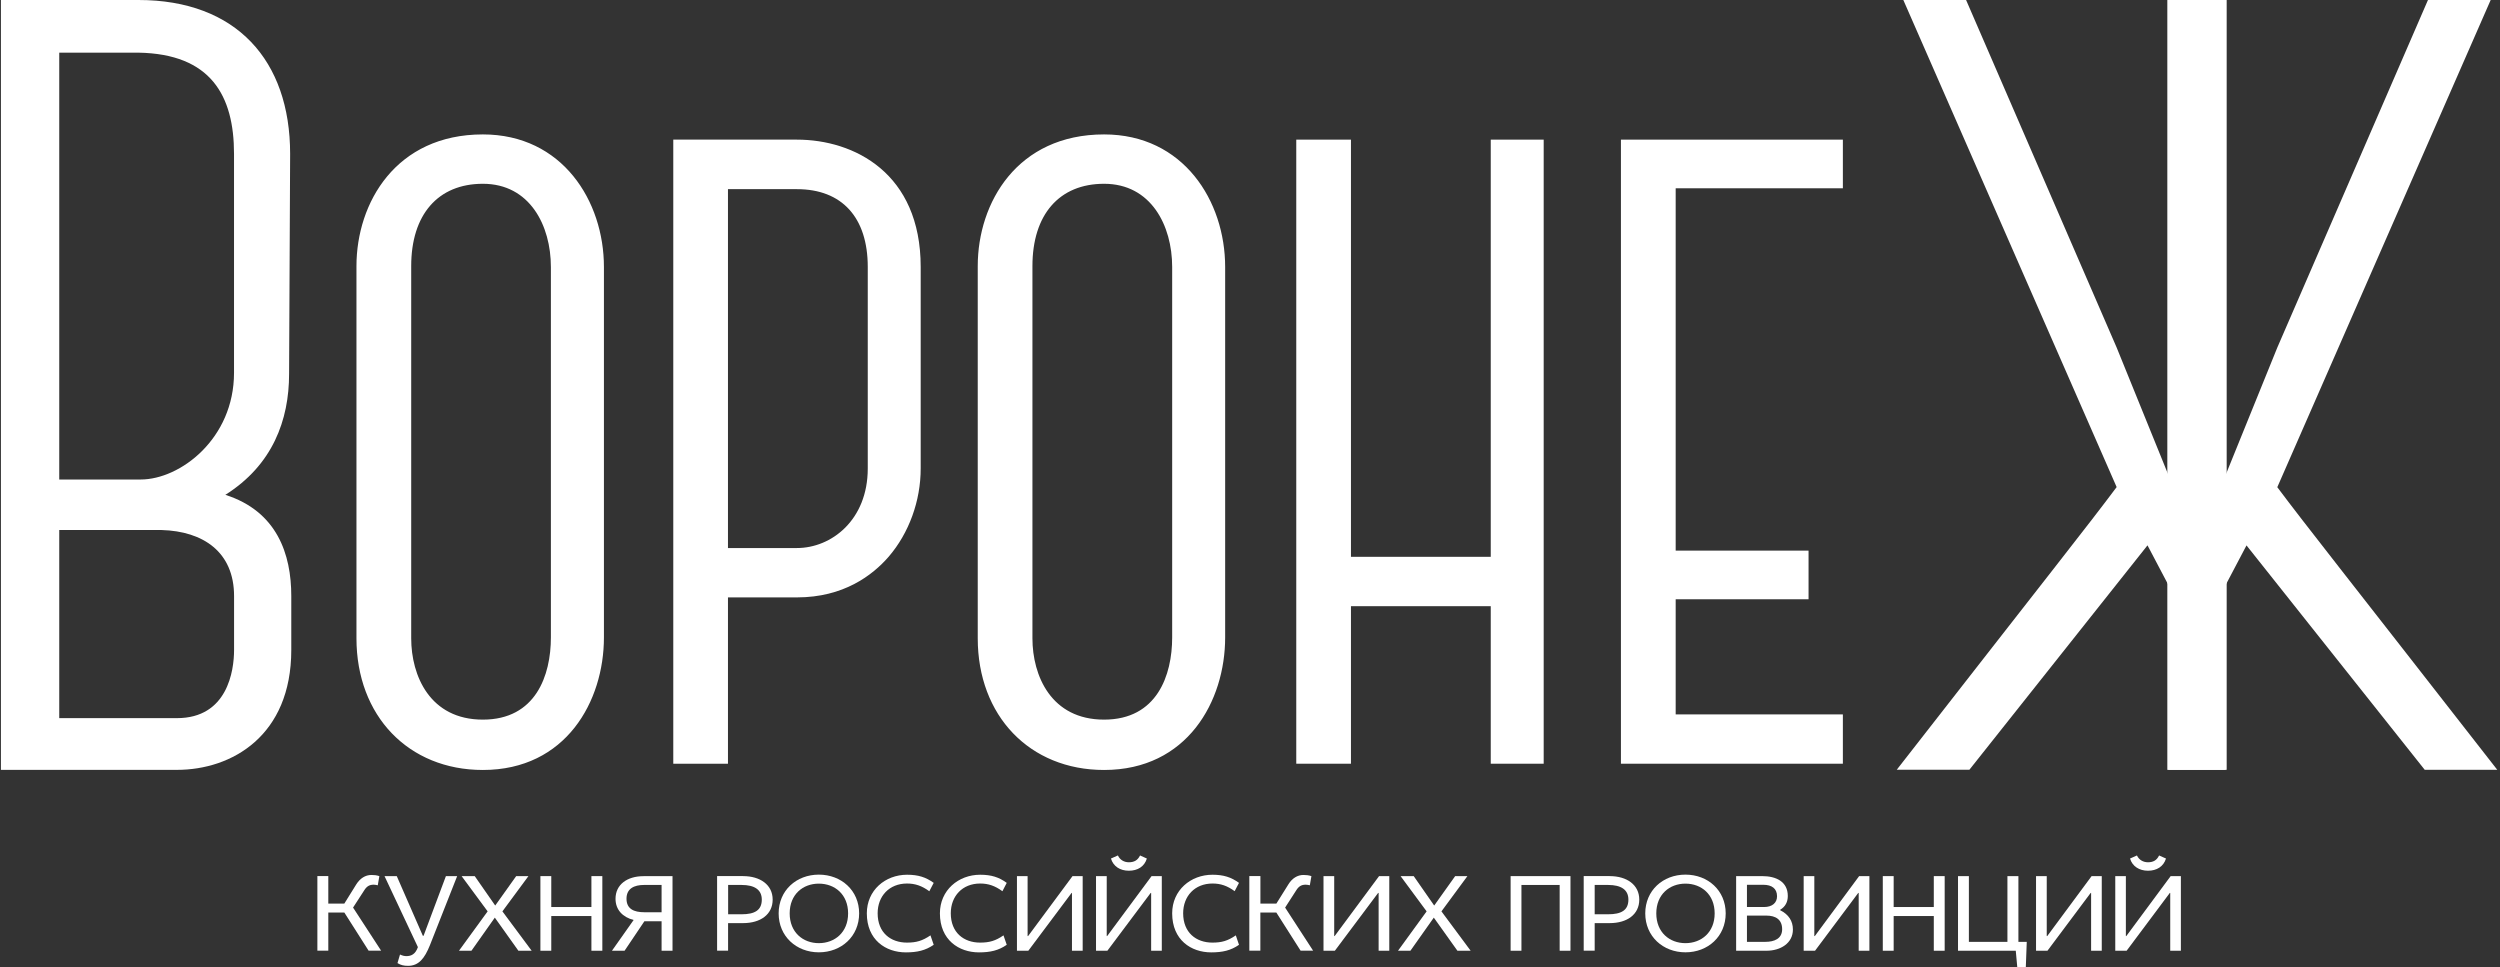
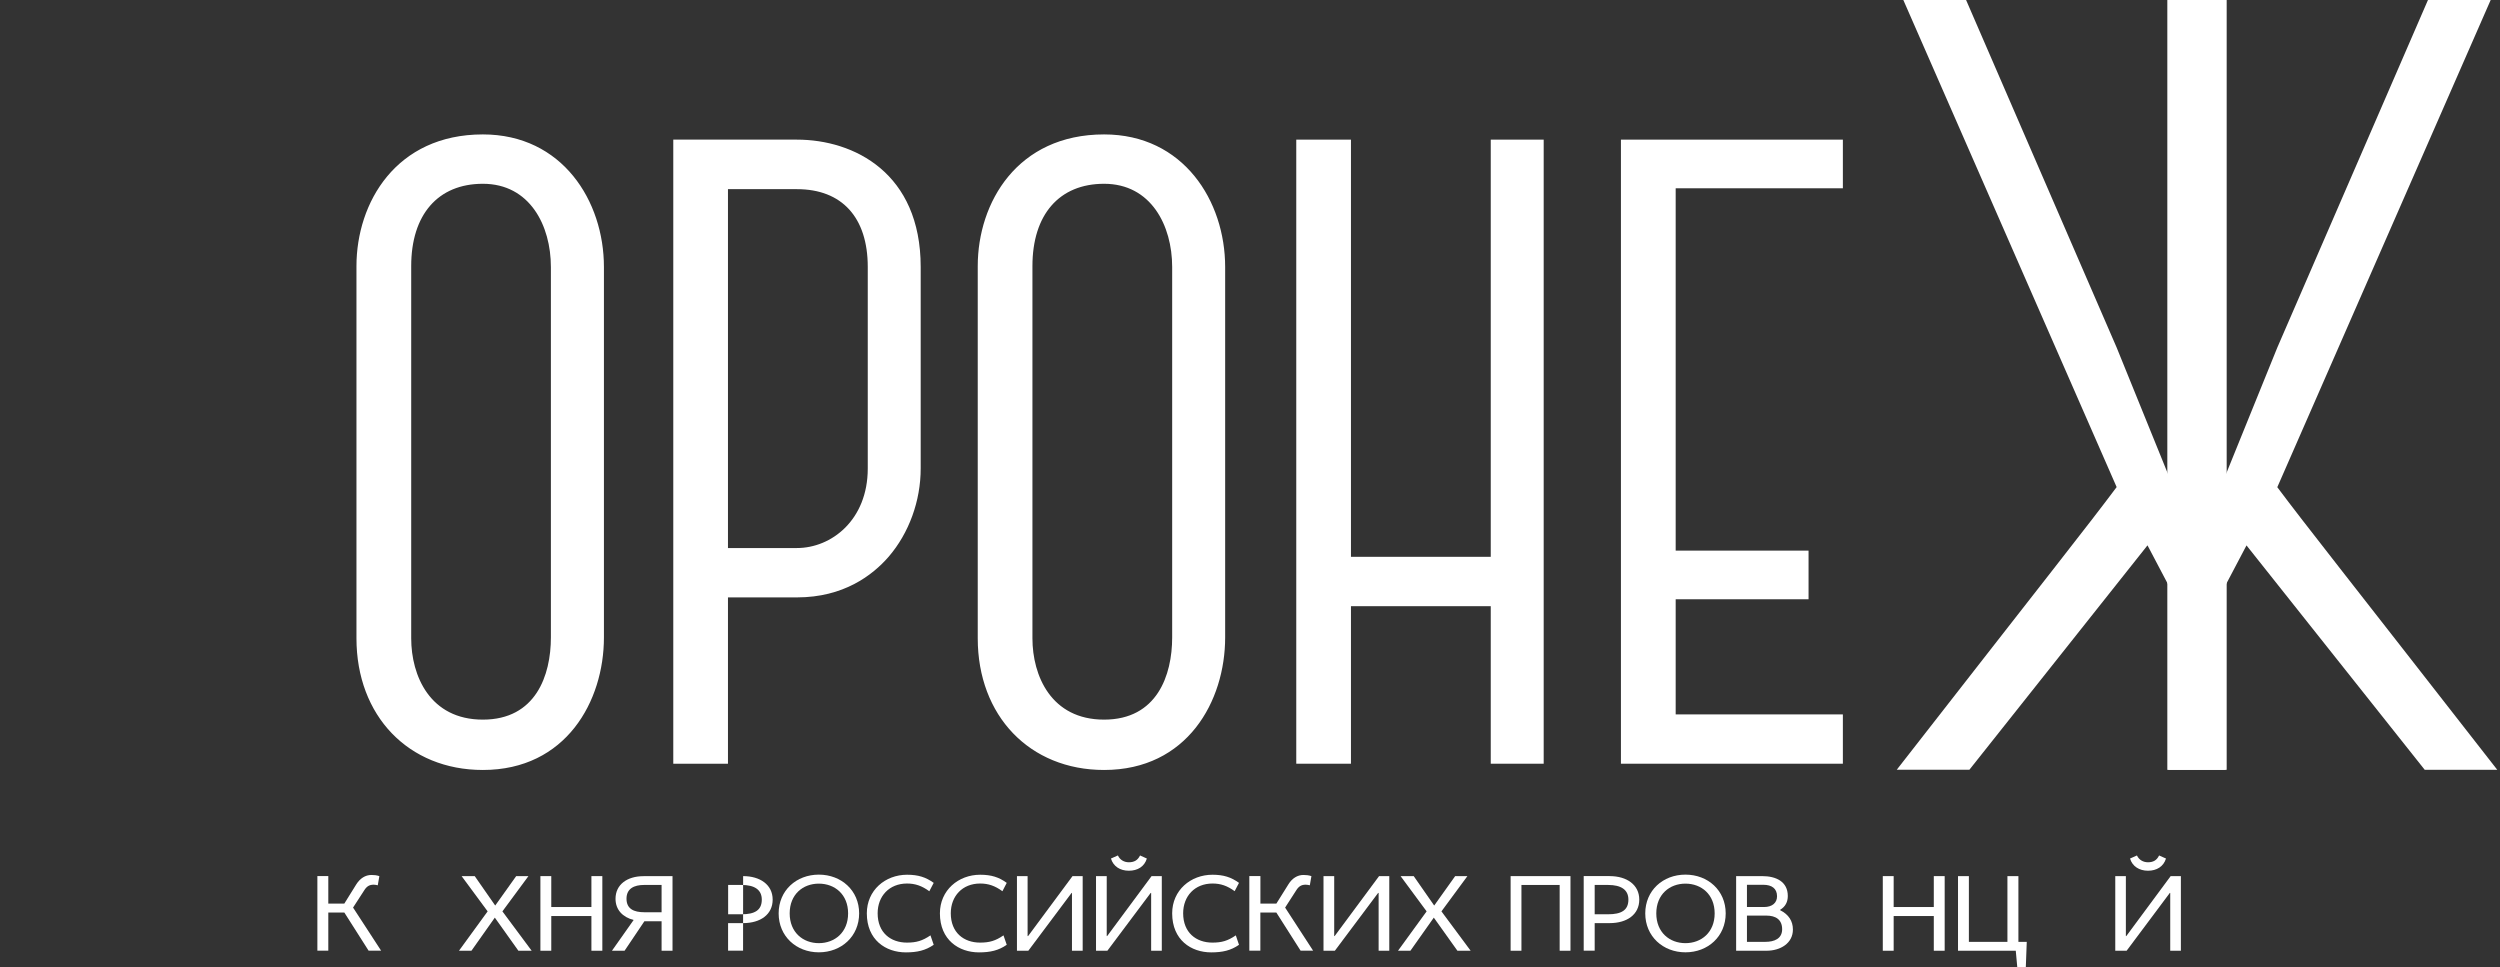
<svg xmlns="http://www.w3.org/2000/svg" width="848" height="328" viewBox="0 0 848 328" fill="none">
  <rect x="0" y="0" width="848" height="328" fill="#333333" stroke="none" />
  <g clip-path="url(#clip0_692_1345)">
    <path d="M138.102 90.259V216.516C138.102 231.732 146.167 245.477 163.785 245.477C180.212 245.477 188.24 232.03 188.24 216.218V90.557C188.24 75.936 180.771 61.018 163.785 61.018C146.8 61.018 138.102 74.111 138.102 90.259ZM122.271 216.516V90.259C122.271 67.853 136.295 46.975 163.785 46.975C188.836 46.975 203.475 67.257 203.475 90.557V216.218C203.475 238.27 190.344 259.8 163.785 259.8C137.227 259.8 122.271 240.095 122.271 216.516Z" fill="white" />
    <path d="M163.786 62.338C148.569 62.338 139.48 72.786 139.48 90.256V216.513C139.48 229.215 145.831 244.097 163.786 244.097C181.74 244.097 186.862 229.085 186.862 216.215V90.554C186.862 76.53 179.728 62.338 163.786 62.338ZM163.786 246.853C151.289 246.853 136.724 238.882 136.724 216.513V90.256C136.724 71.352 147.098 59.619 163.786 59.619C181.628 59.619 189.618 75.133 189.618 90.536V216.197C189.618 234.803 179.468 246.834 163.786 246.834M163.786 48.313C136.203 48.313 123.649 70.086 123.649 90.275V216.532C123.649 241.21 140.151 258.438 163.786 258.438C190.084 258.438 202.115 236.572 202.115 216.234V90.554C202.115 61.556 182.243 48.295 163.786 48.295M163.786 261.175C138.549 261.175 120.912 242.811 120.912 216.513V90.256C120.912 68.745 134.34 45.594 163.786 45.594C190.754 45.594 204.853 68.205 204.853 90.554V216.215C204.853 237.839 192.002 261.175 163.786 261.175Z" fill="white" />
    <path d="M295.688 90.552C295.688 73.213 286.45 62.783 270.321 62.783H245.55V187.27H270.321C283.172 187.27 295.688 176.841 295.688 158.905V90.552ZM310.941 158.905C310.941 179.783 296.302 201.295 270.321 201.295H245.55V257.672H229.719V48.74H270.302C289.43 48.74 310.904 59.766 310.904 90.552V158.905H310.941Z" fill="white" />
    <path d="M246.926 185.894H270.319C281.978 185.894 294.345 176.433 294.345 158.907V90.555C294.345 73.755 285.591 64.163 270.319 64.163H246.926V185.894ZM270.319 188.651H244.188V61.407H270.319C287.081 61.407 297.064 72.284 297.064 90.555V158.907C297.064 178.202 283.3 188.651 270.319 188.651ZM231.114 256.352H244.207V199.919H270.337C295.835 199.919 309.58 178.798 309.58 158.907V90.555C309.58 60.718 289.316 50.12 270.337 50.12H231.132V256.333L231.114 256.352ZM246.926 259.052H228.376V47.364H270.319C289.689 47.364 312.299 58.688 312.299 90.555V158.907C312.299 169.896 308.351 180.81 301.422 188.856C295.946 195.151 286.15 202.638 270.319 202.638H246.926V259.071V259.052Z" fill="white" />
    <path d="M348.822 90.259V216.516C348.822 231.732 356.887 245.477 374.506 245.477C390.895 245.477 398.96 232.03 398.96 216.218V90.557C398.96 75.936 391.491 61.018 374.506 61.018C357.52 61.018 348.822 74.111 348.822 90.259ZM333.01 216.516V90.259C333.01 67.853 347.034 46.975 374.524 46.975C399.575 46.975 414.195 67.257 414.195 90.557V216.218C414.195 238.27 401.064 259.8 374.524 259.8C347.984 259.8 333.01 240.095 333.01 216.516Z" fill="white" />
    <path d="M374.506 62.338C359.289 62.338 350.201 72.786 350.201 90.256V216.513C350.201 229.215 356.552 244.097 374.506 244.097C392.46 244.097 397.601 229.085 397.601 216.215V90.554C397.601 76.53 390.449 62.338 374.506 62.338ZM374.506 246.853C362.009 246.853 347.444 238.882 347.444 216.513V90.256C347.444 71.352 357.818 59.619 374.506 59.619C392.348 59.619 400.338 75.133 400.338 90.536V216.197C400.338 234.803 390.188 246.834 374.506 246.834M374.506 48.313C346.923 48.313 334.37 70.086 334.37 90.275V216.532C334.37 241.21 350.871 258.438 374.506 258.438C400.841 258.438 412.836 236.572 412.836 216.234V90.554C412.836 61.556 392.963 48.295 374.506 48.295M374.506 261.175C349.269 261.175 331.65 242.811 331.65 216.513V90.256C331.65 68.745 345.042 45.594 374.506 45.594C401.456 45.594 415.573 68.205 415.573 90.554V216.215C415.573 237.839 402.722 261.175 374.506 261.175Z" fill="white" />
    <path d="M522.255 48.74V257.672H507.039V204.256H456.864V257.672H441.07V48.74H456.864V190.213H507.039V48.74H522.255Z" fill="white" />
    <path d="M508.401 256.352H520.879V50.139H508.401V191.612H455.525V50.139H442.432V256.352H455.525V202.88H508.401V256.352ZM523.617 259.052H505.663V205.618H458.245V259.052H439.694V47.364H458.245V188.874H505.663V47.364H523.617V259.052Z" fill="white" />
    <path d="M567.011 62.485V188.146H612.101V201.891H567.011V243.647H623.723V257.672H551.198V48.74H623.723V62.485H567.011Z" fill="white" />
    <path d="M552.576 256.352H622.363V245.028H565.632V200.515H610.704V189.526H565.632V61.109H622.363V50.139H552.576V256.352ZM625.101 259.052H549.82V47.364H625.101V63.865H568.389V186.77H613.46V203.271H568.389V242.327H625.101V259.071V259.052Z" fill="white" />
-     <path d="M79.397 202.19C79.397 187.272 68.968 180.176 54.794 179.784H20.096V243.593H60.009C77.162 243.593 79.397 227.538 79.397 220.461V202.19ZM20.096 17.88V162.65H47.698C61.127 162.65 79.379 148.812 79.379 126.462V52.187C79.379 32.444 71.538 18.271 46.935 17.861H20.078L20.096 17.88ZM98.804 220.461C98.804 249.553 78.671 261.137 60.009 261.137H0.317V0H46.953C80.161 0 98.413 20.487 98.413 52.187L98.059 126.834C98.059 142.498 92.472 157.751 76.436 167.846C93.981 173.452 98.804 187.979 98.804 202.171V220.442V220.461Z" fill="white" />
    <path d="M772.461 165.257C782.537 178.704 794.457 193.623 847.072 261.119H822.468L762.013 184.999L754.935 198.446V261.137H735.156V0H754.935V161.122L772.461 117.894L823.567 0H844.837L772.461 165.257Z" fill="white" />
    <path d="M645.609 0H666.897L717.966 117.876L735.511 161.104V0H755.29V261.119H735.511V198.428L728.433 184.981L668.015 261.1H643.374C695.989 193.585 707.909 178.667 717.966 165.22L645.609 0Z" fill="white" />
    <path d="M111.359 297.179V306.491H116.798L120.839 299.991C122.143 297.924 123.931 296.788 125.998 296.788C126.985 296.788 127.749 296.881 128.68 297.179L128.14 300.289C127.749 300.196 127.246 300.084 126.78 300.084C125.421 300.084 124.434 300.531 123.484 302.096L119.759 307.851L129.276 322.471H125.03L116.798 309.527H111.359V322.471H107.653V297.16H111.359V297.179Z" fill="white" />
-     <path d="M134.583 297.179L143.429 317.424H143.671L151.252 297.179H155.07L145.832 320.609C144.025 325.097 142.032 327.612 138.419 327.612C136.985 327.612 135.923 327.369 134.825 326.68L135.681 323.775C136.519 324.166 137.171 324.315 137.86 324.315C139.481 324.315 140.915 323.682 141.753 321.26L130.429 297.179H134.583Z" fill="white" />
    <path d="M161.029 297.179L167.976 307.162L175.091 297.179H179.244L170.416 309.136L180.343 322.49H175.836L167.846 311.259L159.912 322.49H155.684L165.406 309.136L156.578 297.179H161.029Z" fill="white" />
    <path d="M204.313 297.179V322.49H200.607V310.719H186.992V322.49H183.304V297.179H186.992V307.664H200.607V297.179H204.313Z" fill="white" />
    <path d="M218.469 300.175C215.079 300.175 212.509 301.404 212.509 304.85C212.509 308.296 215.005 309.432 218.544 309.432H224.41V300.175H218.451H218.469ZM228.135 322.488H224.41V312.486H218.581L211.857 322.488H207.574L214.931 312.058C211.243 311.127 208.784 308.612 208.784 304.869C208.784 300.082 212.696 297.195 218.283 297.195H228.117V322.506L228.135 322.488Z" fill="white" />
-     <path d="M246.984 310.122H251.584C255.924 310.122 258.401 308.8 258.401 305.15C258.401 301.797 255.924 300.177 251.584 300.177H246.984V310.122ZM252.068 297.178C257.805 297.178 262.088 300.084 262.088 305.15C262.088 310.216 257.917 313.121 252.068 313.121H246.965V322.471H243.24V297.16H252.05L252.068 297.178Z" fill="white" />
+     <path d="M246.984 310.122H251.584C255.924 310.122 258.401 308.8 258.401 305.15C258.401 301.797 255.924 300.177 251.584 300.177H246.984V310.122ZM252.068 297.178C257.805 297.178 262.088 300.084 262.088 305.15C262.088 310.216 257.917 313.121 252.068 313.121H246.965V322.471H243.24H252.05L252.068 297.178Z" fill="white" />
    <path d="M277.75 319.917C283.133 319.917 287.677 316.267 287.677 309.822C287.677 303.378 283.151 299.728 277.75 299.728C272.349 299.728 267.86 303.378 267.86 309.822C267.86 316.267 272.386 319.917 277.75 319.917ZM277.75 323.027C270.132 323.027 264.117 317.608 264.117 309.822C264.117 302.037 270.132 296.673 277.75 296.673C285.368 296.673 291.421 302.037 291.421 309.822C291.421 317.608 285.405 323.027 277.75 323.027Z" fill="white" />
    <path d="M315.205 302.299C312.709 300.474 310.437 299.691 307.662 299.691C301.627 299.691 297.697 303.975 297.697 309.786C297.697 316.342 302.093 319.732 307.643 319.732C310.791 319.732 312.877 319.136 315.614 317.273L316.713 320.477C313.92 322.395 311.107 323.047 307.271 323.047C300.472 323.047 294.028 318.856 294.028 309.805C294.028 301.964 300.286 296.711 307.68 296.711C311.48 296.711 314.05 297.55 316.713 299.468L315.223 302.317L315.205 302.299Z" fill="white" />
    <path d="M340.013 302.299C337.517 300.474 335.264 299.691 332.47 299.691C326.435 299.691 322.506 303.975 322.506 309.786C322.506 316.342 326.901 319.732 332.451 319.732C335.599 319.732 337.685 319.136 340.385 317.273L341.484 320.477C338.728 322.395 335.915 323.047 332.06 323.047C325.281 323.047 318.818 318.856 318.818 309.805C318.818 301.964 325.094 296.711 332.47 296.711C336.269 296.711 338.858 297.55 341.484 299.468L340.013 302.317V302.299Z" fill="white" />
    <path d="M348.563 297.179V317.517H348.731L363.798 297.179H367.244V322.49H363.612V302.878H363.482L348.806 322.49H344.95V297.179H348.563Z" fill="white" />
    <path d="M379.2 290.172C379.889 291.7 381.324 292.482 382.907 292.482C384.713 292.482 385.924 291.793 386.706 290.172L389.016 291.215C388.177 293.972 385.868 295.35 382.907 295.35C379.945 295.35 377.636 293.879 376.835 291.215L379.182 290.172H379.2ZM375.401 297.175V317.513H375.55L390.617 297.175H394.081V322.486H390.468V302.893H390.301L375.624 322.486H371.769V297.175H375.382H375.401Z" fill="white" />
    <path d="M418.814 302.299C416.318 300.474 414.083 299.691 411.29 299.691C405.255 299.691 401.326 303.975 401.326 309.786C401.326 316.342 405.721 319.732 411.253 319.732C414.4 319.732 416.467 319.136 419.187 317.273L420.267 320.477C417.51 322.395 414.698 323.047 410.843 323.047C404.045 323.047 397.601 318.856 397.601 309.805C397.601 301.964 403.877 296.711 411.271 296.711C415.033 296.711 417.622 297.55 420.267 299.468L418.777 302.317L418.814 302.299Z" fill="white" />
    <path d="M427.531 297.179V306.491H432.951L437.011 299.991C438.277 297.924 440.084 296.788 442.133 296.788C443.12 296.788 443.902 296.881 444.833 297.179L444.293 300.289C443.902 300.196 443.38 300.084 442.915 300.084C441.555 300.084 440.568 300.531 439.618 302.096L435.912 307.851L445.41 322.471H441.164L432.932 309.527H427.512V322.471H423.769V297.16H427.512L427.531 297.179Z" fill="white" />
    <path d="M452.562 297.179V317.517H452.711L467.778 297.179H471.243V322.49H467.629V302.878H467.462L452.786 322.49H448.93V297.179H452.562Z" fill="white" />
    <path d="M479.531 297.179L486.478 307.162L493.592 297.179H497.746L488.936 309.136L498.845 322.49H494.356L486.347 311.259L478.413 322.49H474.204L483.908 309.136L475.079 297.179H479.531Z" fill="white" />
    <path d="M532.704 297.179V322.49H529.035V300.177H516.072V322.49H512.403V297.179H532.704Z" fill="white" />
    <path d="M540.917 310.122H545.499C549.876 310.122 552.353 308.8 552.353 305.15C552.353 301.797 549.876 300.177 545.499 300.177H540.917V310.122ZM546.02 297.178C551.757 297.178 556.041 300.084 556.041 305.15C556.041 310.216 551.869 313.121 546.02 313.121H540.917V322.471H537.192V297.16H546.02V297.178Z" fill="white" />
    <path d="M571.705 319.917C577.087 319.917 581.613 316.267 581.613 309.822C581.613 303.378 577.087 299.728 571.705 299.728C566.322 299.728 561.815 303.378 561.815 309.822C561.815 316.267 566.322 319.917 571.705 319.917ZM571.705 323.027C564.087 323.027 558.071 317.608 558.071 309.822C558.071 302.037 564.087 296.673 571.705 296.673C579.322 296.673 585.356 302.037 585.356 309.822C585.356 317.608 579.359 323.027 571.705 323.027Z" fill="white" />
    <path d="M592.566 319.473H598.842C601.803 319.473 604.504 318.43 604.504 315.189C604.504 311.948 602.344 310.57 599.159 310.57H592.566V319.491V319.473ZM592.566 307.664H598.339C601.17 307.664 602.772 306.23 602.772 304.014C602.772 301.351 600.947 300.121 598.134 300.121H592.566V307.664ZM597.762 297.179C602.437 297.179 606.422 299.041 606.422 303.921C606.422 305.895 605.64 307.515 603.834 308.596V308.745C606.72 310.179 608.154 312.432 608.154 315.301C608.154 319.975 603.908 322.49 599.196 322.49H588.896V297.179H597.743H597.762Z" fill="white" />
-     <path d="M615.418 297.179V317.517H615.586L630.616 297.179H634.098V322.49H630.467V302.878H630.318L615.66 322.49H611.805V297.179H615.418Z" fill="white" />
    <path d="M659.633 297.179V322.49H655.945V310.719H642.33V322.49H638.643V297.179H642.33V307.664H655.945V297.179H659.633Z" fill="white" />
    <path d="M667.845 297.179V319.473H680.919V297.179H684.644V319.473H687.475L687.159 328.003H684.253L683.75 322.49H664.157V297.179H667.845Z" fill="white" />
-     <path d="M694.255 297.179V317.517H694.422L709.471 297.179H712.917V322.49H709.304V302.878H709.155L694.497 322.49H690.623V297.179H694.255Z" fill="white" />
    <path d="M724.856 290.172C725.563 291.7 726.998 292.482 728.599 292.482C730.387 292.482 731.598 291.793 732.362 290.172L734.708 291.215C733.852 293.972 731.523 295.35 728.599 295.35C725.675 295.35 723.291 293.879 722.509 291.215L724.856 290.172ZM721.094 297.175V317.513H721.243L736.291 297.175H739.756V322.486H736.142V302.893H735.993L721.354 322.486H717.499V297.175H721.131H721.094Z" fill="white" />
  </g>
  <defs>
    <clipPath id="clip0_692_1345">
      <rect width="846.736" height="328" fill="white" transform="translate(0.317)" />
    </clipPath>
  </defs>
</svg>